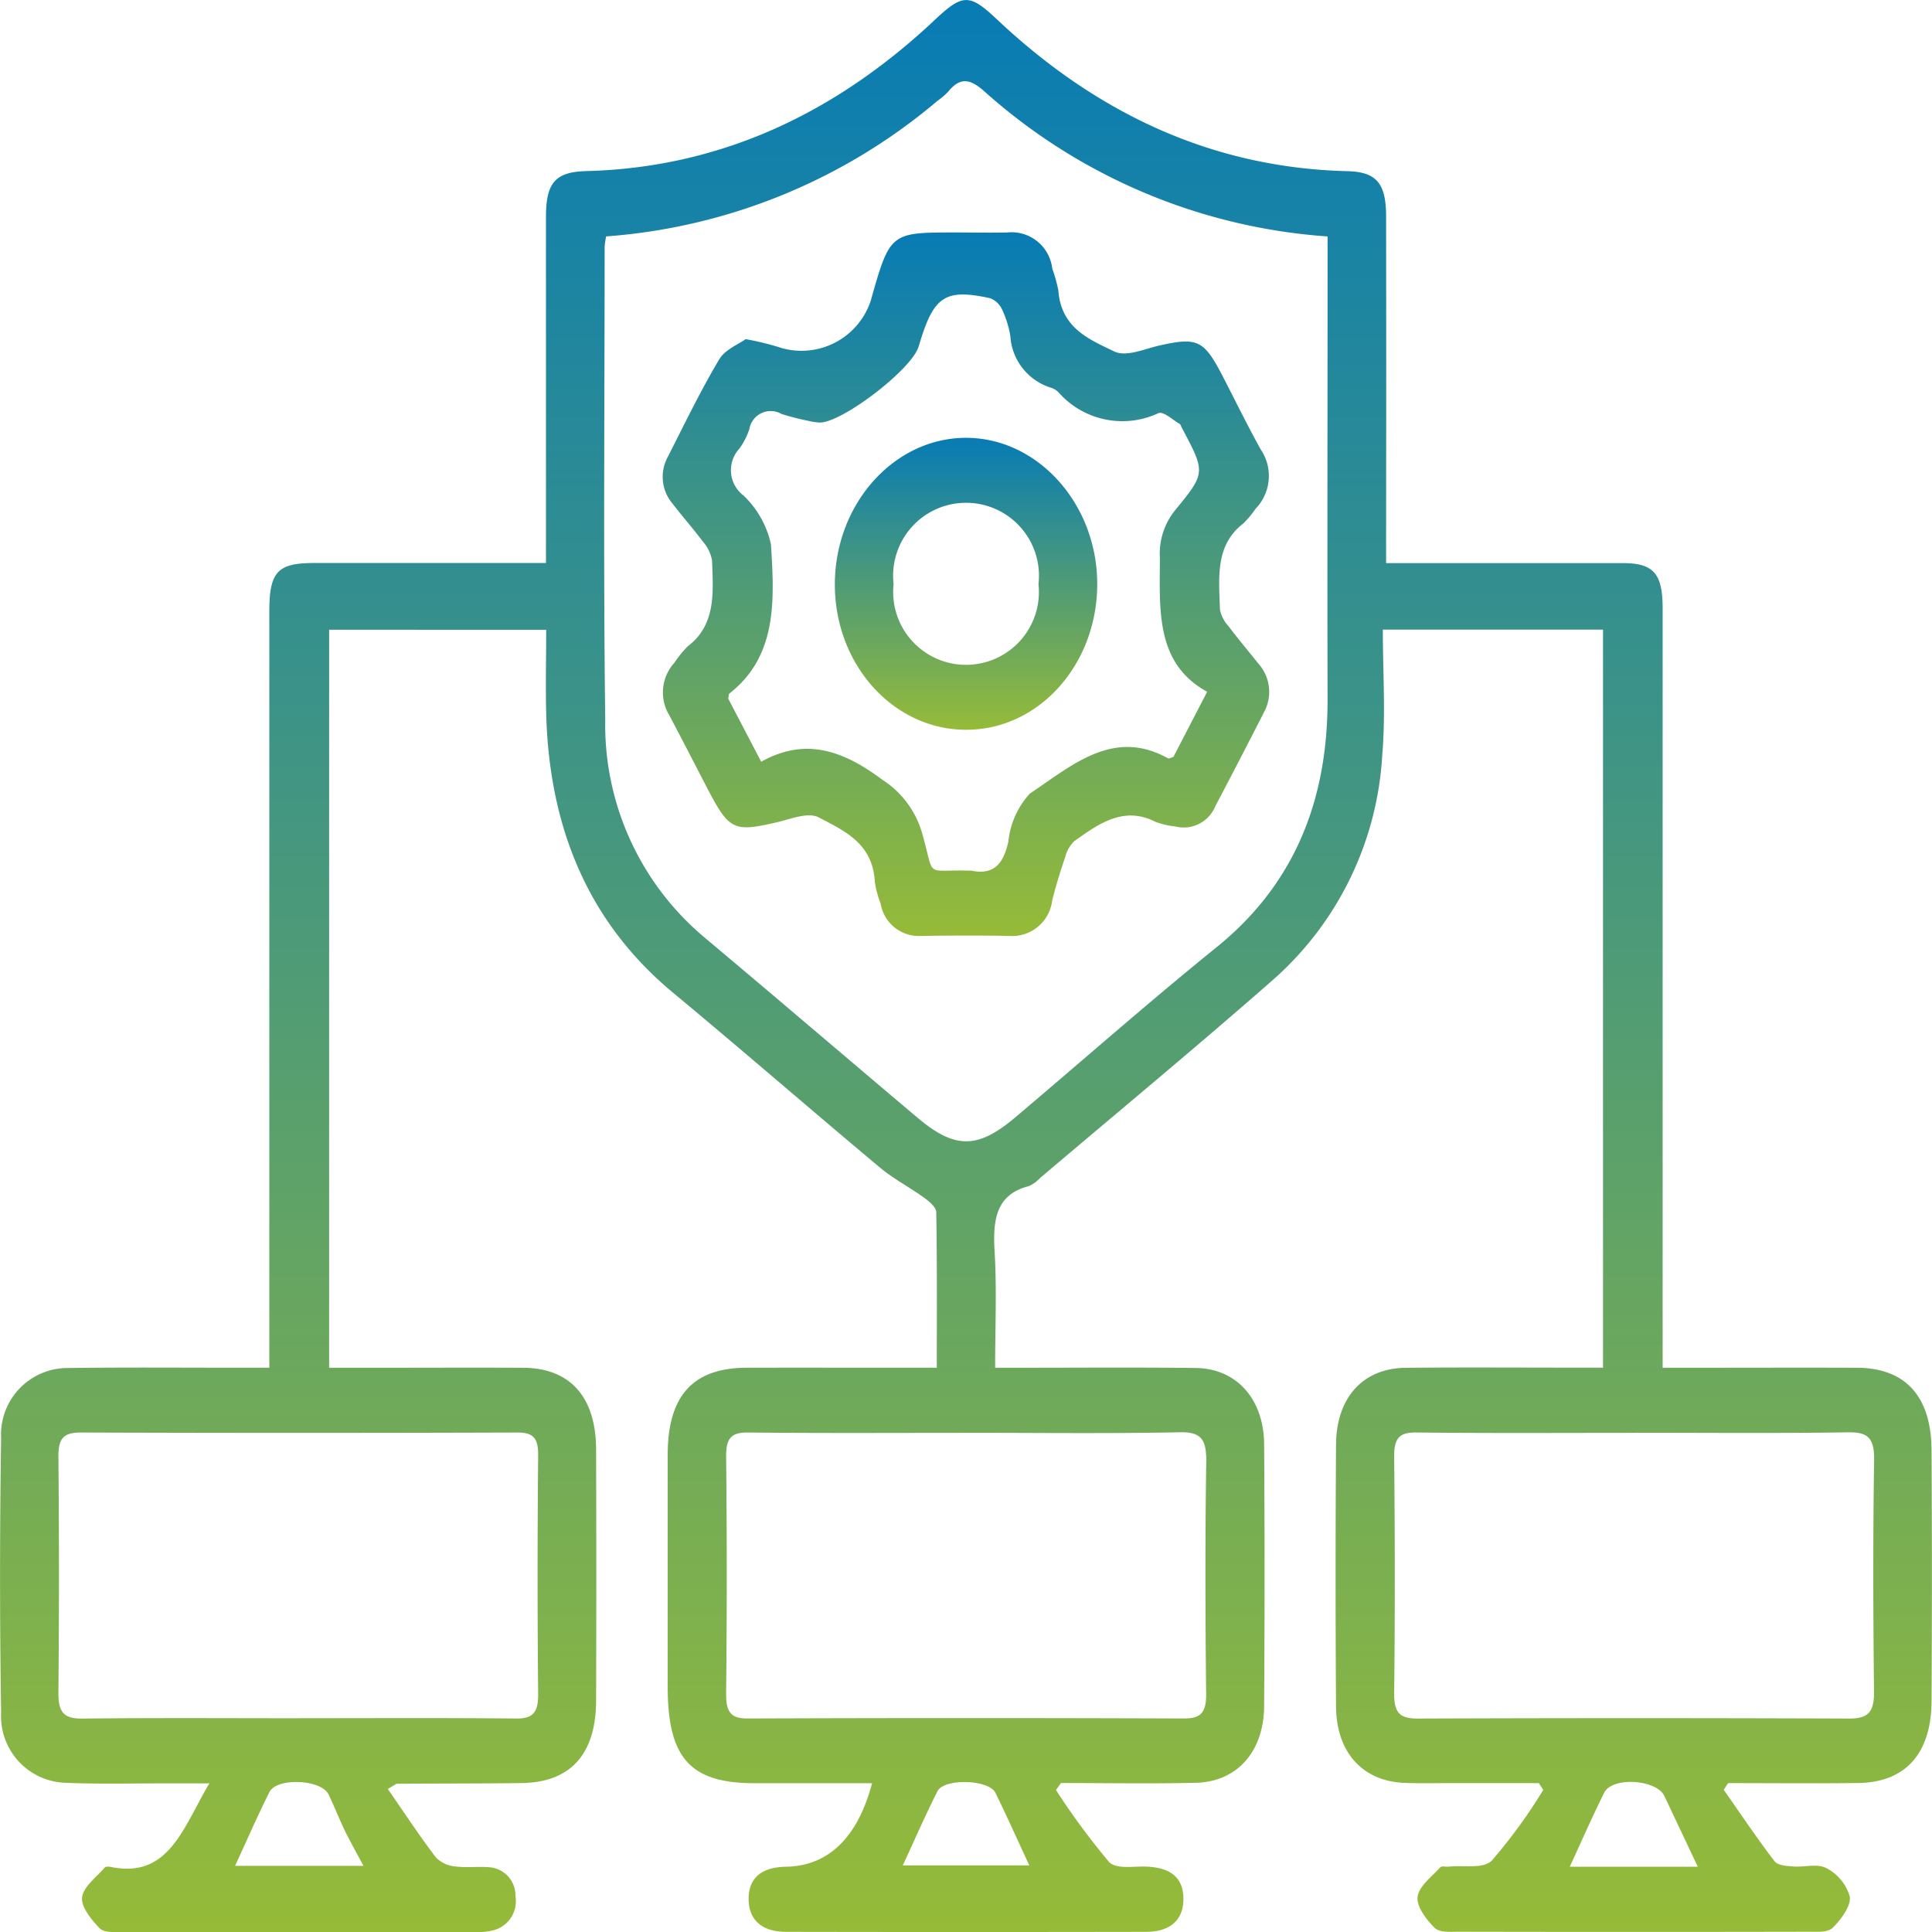
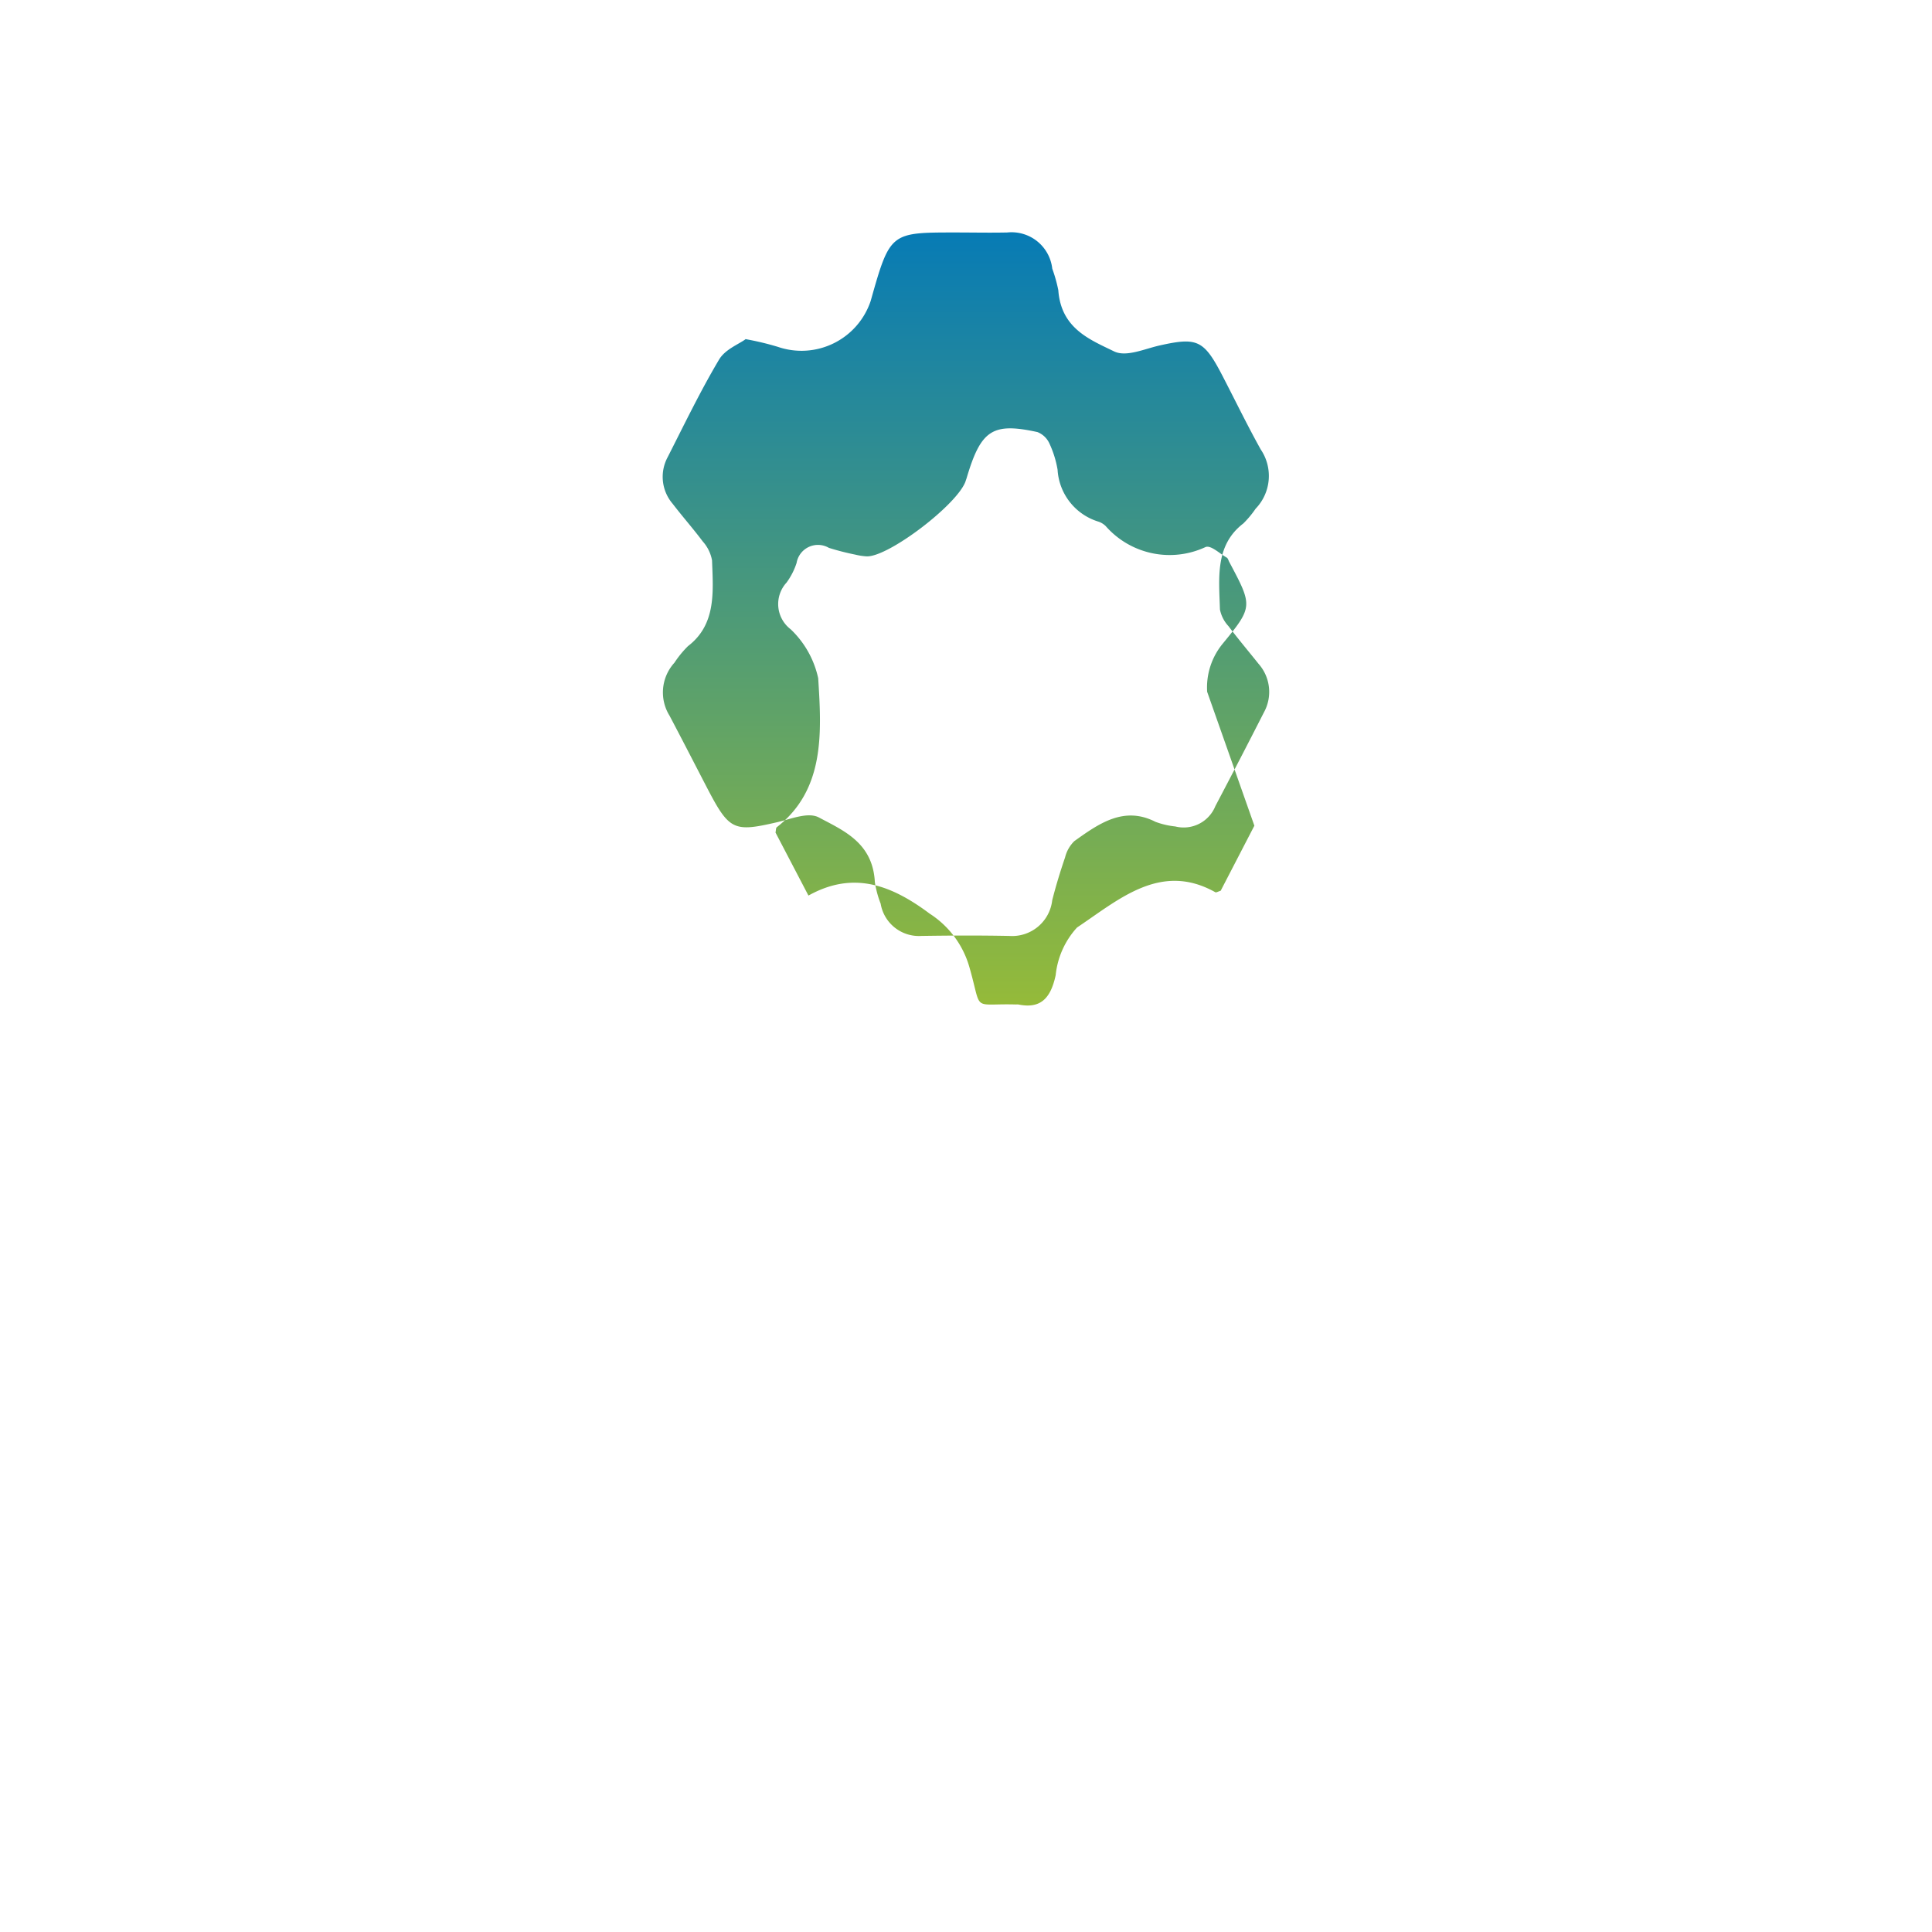
<svg xmlns="http://www.w3.org/2000/svg" width="100" height="100" viewBox="0 0 100 100">
  <defs>
    <linearGradient id="a" x1="0.5" x2="0.5" y2="1" gradientUnits="objectBoundingBox">
      <stop offset="0" stop-color="#077bb5" />
      <stop offset="1" stop-color="#96bb38" />
    </linearGradient>
    <clipPath id="b">
      <rect width="100" height="100" fill="url(#a)" />
    </clipPath>
  </defs>
  <g clip-path="url(#b)">
-     <path d="M20.075,92.6c.865,1.247,1.639,2.429,2.488,3.541a1.574,1.574,0,0,0,1,.465c.577.078,1.17-.006,1.753.042a1.459,1.459,0,0,1,1.363,1.5A1.55,1.55,0,0,1,25.575,99.9a3.029,3.029,0,0,1-.925.1q-9.189.008-18.379,0c-.383,0-.891.042-1.121-.2-.415-.431-.967-1.11-.9-1.593.076-.568.74-1.044,1.168-1.54.06-.069.23-.053.342-.03,2.987.6,3.712-2.039,5.078-4.33-.982,0-1.706,0-2.43,0-1.678,0-3.358.041-5.033-.031a3.446,3.446,0,0,1-3.317-3.63q-.11-7.1,0-14.2A3.446,3.446,0,0,1,3.5,70.808c3-.04,6.009-.014,9.013-.015h1.427V69.176q0-18.764,0-37.528c0-2.041.422-2.5,2.274-2.506q5.385,0,10.77,0h1.276v-1.5q0-8.209,0-16.418c0-1.776.489-2.327,2.1-2.369,6.867-.181,12.83-2.933,18.038-7.837,1.43-1.346,1.788-1.35,3.189-.029,5.237,4.939,11.233,7.7,18.145,7.871,1.51.036,2.01.623,2.012,2.33q.012,8.209,0,16.418v1.538H73.1q5.444,0,10.887,0c1.6,0,2.07.537,2.071,2.341q0,18.764,0,37.528v1.78h1.28c2.927,0,5.853-.011,8.78,0,2.5.012,3.841,1.472,3.858,4.254q.038,6.515,0,13.03c-.019,2.7-1.367,4.177-3.788,4.209-2.248.029-4.5.006-6.744.006l-.222.347c.868,1.237,1.711,2.5,2.625,3.692.177.231.629.248.96.275.582.048,1.251-.165,1.732.089a2.412,2.412,0,0,1,1.206,1.473c.072.482-.459,1.192-.879,1.606-.263.259-.813.211-1.234.211q-9.072.018-18.145,0c-.422,0-.971.052-1.235-.206-.419-.41-.945-1.113-.878-1.6.078-.565.735-1.042,1.17-1.524.082-.091.3-.023.457-.04.757-.084,1.766.137,2.221-.321a27.4,27.4,0,0,0,2.656-3.648l-.227-.355H75.137c-.819,0-1.639.022-2.458-.012-2.149-.089-3.511-1.58-3.526-3.951q-.045-6.776,0-13.552c.014-2.446,1.4-3.961,3.608-3.981,2.965-.028,5.931-.008,8.9-.008h1.311v-38.2H71.575c0,2.207.152,4.378-.031,6.515a16.783,16.783,0,0,1-5.623,11.586c-3.983,3.492-8.052,6.862-12.086,10.282a1.765,1.765,0,0,1-.586.422c-1.7.435-1.868,1.744-1.768,3.4.116,1.936.027,3.888.027,6h1.375c3,0,6.009-.025,9.013.013,2.1.026,3.519,1.6,3.535,3.951q.045,6.776,0,13.552c-.015,2.351-1.4,3.914-3.526,3.966-2.328.057-4.658.013-6.987.013l-.262.36A36.871,36.871,0,0,0,57.4,96.37c.364.393,1.249.222,1.9.244,1.3.044,1.946.574,1.953,1.664s-.674,1.711-1.931,1.714q-9.307.017-18.613,0c-1.272,0-1.949-.611-1.96-1.683-.01-1.088.651-1.667,1.927-1.687,2.177-.035,3.708-1.477,4.463-4.324-2.052,0-4.066,0-6.079,0-3.336,0-4.5-1.3-4.5-5q0-5.994,0-11.988c0-3.074,1.307-4.511,4.1-4.517,2.81-.006,5.619,0,8.429,0h1.4c0-2.774.019-5.413-.029-8.049,0-.26-.376-.568-.634-.755-.747-.542-1.571-.963-2.281-1.557-3.586-3-7.123-6.073-10.718-9.058-4.35-3.613-6.4-8.486-6.556-14.437-.036-1.422,0-2.846,0-4.341H17.036v38.2H18.9c2.731,0,5.463-.014,8.194,0,2.413.017,3.748,1.508,3.759,4.214q.024,6.514,0,13.029c-.01,2.767-1.332,4.219-3.854,4.252-2.146.027-4.292.02-6.437.034-.066,0-.131.069-.488.268m11.3-80.359a4.656,4.656,0,0,0-.078.526c0,8.164-.072,16.33.031,24.493a14.362,14.362,0,0,0,5.174,11.3c3.674,3.084,7.323,6.206,10.99,9.3,1.932,1.63,3.11,1.628,5.049-.01,3.48-2.939,6.9-5.961,10.436-8.819,3.951-3.2,5.753-7.486,5.739-12.847-.019-7.513,0-15.026,0-22.539v-1.4a29.7,29.7,0,0,1-17.788-7.53c-.742-.65-1.239-.708-1.855.042a3.772,3.772,0,0,1-.555.474,29.9,29.9,0,0,1-17.138,7.012m18.7,61.928c-3.784,0-7.568.023-11.351-.018-.859-.01-1.155.271-1.144,1.257q.065,6.122,0,12.245c-.009.943.227,1.307,1.114,1.3q11.294-.042,22.587,0c.852,0,1.155-.288,1.145-1.271-.043-3.994-.056-7.99.005-11.984.018-1.177-.251-1.581-1.357-1.559-3.666.073-7.333.027-11,.028m-34.6,14.772c3.743,0,7.486-.021,11.229.016.854.009,1.157-.286,1.148-1.264q-.059-6.183,0-12.368c.008-.934-.3-1.174-1.095-1.171q-11.287.038-22.574,0c-.85,0-1.172.26-1.163,1.244q.056,6.118,0,12.238c-.011,1.044.337,1.334,1.23,1.324,3.743-.041,7.485-.017,11.228-.017m69.16-14.772c-3.782,0-7.563.025-11.344-.019-.869-.01-1.144.3-1.135,1.261.039,4.079.047,8.159,0,12.237-.013,1.073.349,1.312,1.229,1.309q11.169-.042,22.338,0c.968,0,1.283-.334,1.27-1.413-.045-3.992-.056-7.985.005-11.977.018-1.2-.385-1.44-1.365-1.425-3.664.056-7.329.022-10.994.022M53.276,96.551c-.618-1.331-1.165-2.558-1.754-3.758-.338-.689-2.653-.762-3-.077-.62,1.225-1.171,2.494-1.793,3.836Zm-34.463.026c-.391-.736-.7-1.28-.974-1.845-.295-.609-.539-1.248-.835-1.856-.378-.776-2.675-.884-3.059-.118-.615,1.227-1.166,2.495-1.777,3.818Zm62.438.045h6.626c-.646-1.367-1.187-2.515-1.73-3.662-.408-.861-2.694-1.01-3.113-.171-.6,1.2-1.139,2.438-1.783,3.832" transform="translate(0 0)" fill="url(#a)" />
-     <path d="M111.738,39.363a14.716,14.716,0,0,1,1.677.4,3.775,3.775,0,0,0,4.808-2.378c1-3.547,1.019-3.541,4.379-3.541.9,0,1.8.019,2.692,0a2.12,2.12,0,0,1,2.327,1.873,7.657,7.657,0,0,1,.313,1.114c.141,1.984,1.638,2.559,2.887,3.168.629.307,1.576-.133,2.366-.309,1.934-.432,2.28-.284,3.234,1.554.663,1.277,1.292,2.577,1.99,3.83a2.443,2.443,0,0,1-.264,3.067,5.2,5.2,0,0,1-.635.763c-1.476,1.13-1.26,2.829-1.212,4.453a1.759,1.759,0,0,0,.441.862c.5.664,1.038,1.3,1.554,1.947a2.194,2.194,0,0,1,.28,2.52q-1.239,2.434-2.511,4.847a1.769,1.769,0,0,1-2.075,1.055,4.13,4.13,0,0,1-1.027-.24c-1.63-.831-2.92.085-4.2,1a1.766,1.766,0,0,0-.477.839c-.249.729-.475,1.469-.666,2.219a2.087,2.087,0,0,1-2.217,1.849c-1.521-.031-3.043-.023-4.564,0a2.007,2.007,0,0,1-2.1-1.671,5.2,5.2,0,0,1-.3-1.118c-.107-2.034-1.613-2.659-2.89-3.34-.555-.3-1.432.071-2.144.237-2.278.531-2.5.437-3.659-1.79-.643-1.24-1.281-2.483-1.933-3.717a2.282,2.282,0,0,1,.25-2.74,5.256,5.256,0,0,1,.707-.864c1.465-1.124,1.3-2.81,1.242-4.437a2,2,0,0,0-.483-.982c-.5-.668-1.049-1.286-1.555-1.947a2.141,2.141,0,0,1-.259-2.412c.864-1.7,1.694-3.424,2.66-5.049.317-.534,1.01-.791,1.364-1.051m23.9,18.243c-2.673-1.464-2.457-4.209-2.446-6.928a3.571,3.571,0,0,1,.782-2.461c1.6-1.946,1.58-1.967.359-4.264-.04-.075-.065-.183-.124-.217-.365-.206-.823-.658-1.1-.549a4.4,4.4,0,0,1-5.17-1.087.977.977,0,0,0-.412-.24,2.994,2.994,0,0,1-2.077-2.677,5.289,5.289,0,0,0-.418-1.347,1.14,1.14,0,0,0-.624-.6c-2.334-.509-2.928-.107-3.668,2.389-.012.041-.029.08-.041.122-.358,1.186-4.014,3.979-5.142,3.922a3.268,3.268,0,0,1-.578-.09,13.116,13.116,0,0,1-1.365-.35,1.123,1.123,0,0,0-1.673.783,3.594,3.594,0,0,1-.519,1.014,1.642,1.642,0,0,0,.214,2.418,4.939,4.939,0,0,1,1.424,2.534c.177,2.818.354,5.764-2.146,7.713-.045.035-.038.154-.064.273l1.705,3.263c2.3-1.283,4.259-.572,6.274.935a4.872,4.872,0,0,1,2.05,2.746c.694,2.4.072,1.89,2.425,1.956a.707.707,0,0,1,.117,0c1.113.227,1.666-.272,1.931-1.52a4.3,4.3,0,0,1,1.106-2.465c2.167-1.448,4.326-3.412,7.154-1.827.051.029.145-.036.28-.074l1.744-3.368" transform="translate(-73.156 -21.811)" fill="url(#a)" />
-     <path d="M142.209,78.883c-3.756.021-6.8-3.3-6.836-7.45-.034-4.2,3.045-7.668,6.8-7.661,3.707.007,6.773,3.421,6.78,7.551.008,4.163-3,7.539-6.74,7.559m3.7-7.539a3.775,3.775,0,1,0-7.5,0,3.772,3.772,0,1,0,7.5,0" transform="translate(-92.161 -41.11)" fill="url(#a)" />
+     <path d="M111.738,39.363a14.716,14.716,0,0,1,1.677.4,3.775,3.775,0,0,0,4.808-2.378c1-3.547,1.019-3.541,4.379-3.541.9,0,1.8.019,2.692,0a2.12,2.12,0,0,1,2.327,1.873,7.657,7.657,0,0,1,.313,1.114c.141,1.984,1.638,2.559,2.887,3.168.629.307,1.576-.133,2.366-.309,1.934-.432,2.28-.284,3.234,1.554.663,1.277,1.292,2.577,1.99,3.83a2.443,2.443,0,0,1-.264,3.067,5.2,5.2,0,0,1-.635.763c-1.476,1.13-1.26,2.829-1.212,4.453a1.759,1.759,0,0,0,.441.862c.5.664,1.038,1.3,1.554,1.947a2.194,2.194,0,0,1,.28,2.52q-1.239,2.434-2.511,4.847a1.769,1.769,0,0,1-2.075,1.055,4.13,4.13,0,0,1-1.027-.24c-1.63-.831-2.92.085-4.2,1a1.766,1.766,0,0,0-.477.839c-.249.729-.475,1.469-.666,2.219a2.087,2.087,0,0,1-2.217,1.849c-1.521-.031-3.043-.023-4.564,0a2.007,2.007,0,0,1-2.1-1.671,5.2,5.2,0,0,1-.3-1.118c-.107-2.034-1.613-2.659-2.89-3.34-.555-.3-1.432.071-2.144.237-2.278.531-2.5.437-3.659-1.79-.643-1.24-1.281-2.483-1.933-3.717a2.282,2.282,0,0,1,.25-2.74,5.256,5.256,0,0,1,.707-.864c1.465-1.124,1.3-2.81,1.242-4.437a2,2,0,0,0-.483-.982c-.5-.668-1.049-1.286-1.555-1.947a2.141,2.141,0,0,1-.259-2.412c.864-1.7,1.694-3.424,2.66-5.049.317-.534,1.01-.791,1.364-1.051m23.9,18.243a3.571,3.571,0,0,1,.782-2.461c1.6-1.946,1.58-1.967.359-4.264-.04-.075-.065-.183-.124-.217-.365-.206-.823-.658-1.1-.549a4.4,4.4,0,0,1-5.17-1.087.977.977,0,0,0-.412-.24,2.994,2.994,0,0,1-2.077-2.677,5.289,5.289,0,0,0-.418-1.347,1.14,1.14,0,0,0-.624-.6c-2.334-.509-2.928-.107-3.668,2.389-.012.041-.029.08-.041.122-.358,1.186-4.014,3.979-5.142,3.922a3.268,3.268,0,0,1-.578-.09,13.116,13.116,0,0,1-1.365-.35,1.123,1.123,0,0,0-1.673.783,3.594,3.594,0,0,1-.519,1.014,1.642,1.642,0,0,0,.214,2.418,4.939,4.939,0,0,1,1.424,2.534c.177,2.818.354,5.764-2.146,7.713-.045.035-.038.154-.064.273l1.705,3.263c2.3-1.283,4.259-.572,6.274.935a4.872,4.872,0,0,1,2.05,2.746c.694,2.4.072,1.89,2.425,1.956a.707.707,0,0,1,.117,0c1.113.227,1.666-.272,1.931-1.52a4.3,4.3,0,0,1,1.106-2.465c2.167-1.448,4.326-3.412,7.154-1.827.051.029.145-.036.28-.074l1.744-3.368" transform="translate(-73.156 -21.811)" fill="url(#a)" />
  </g>
</svg>